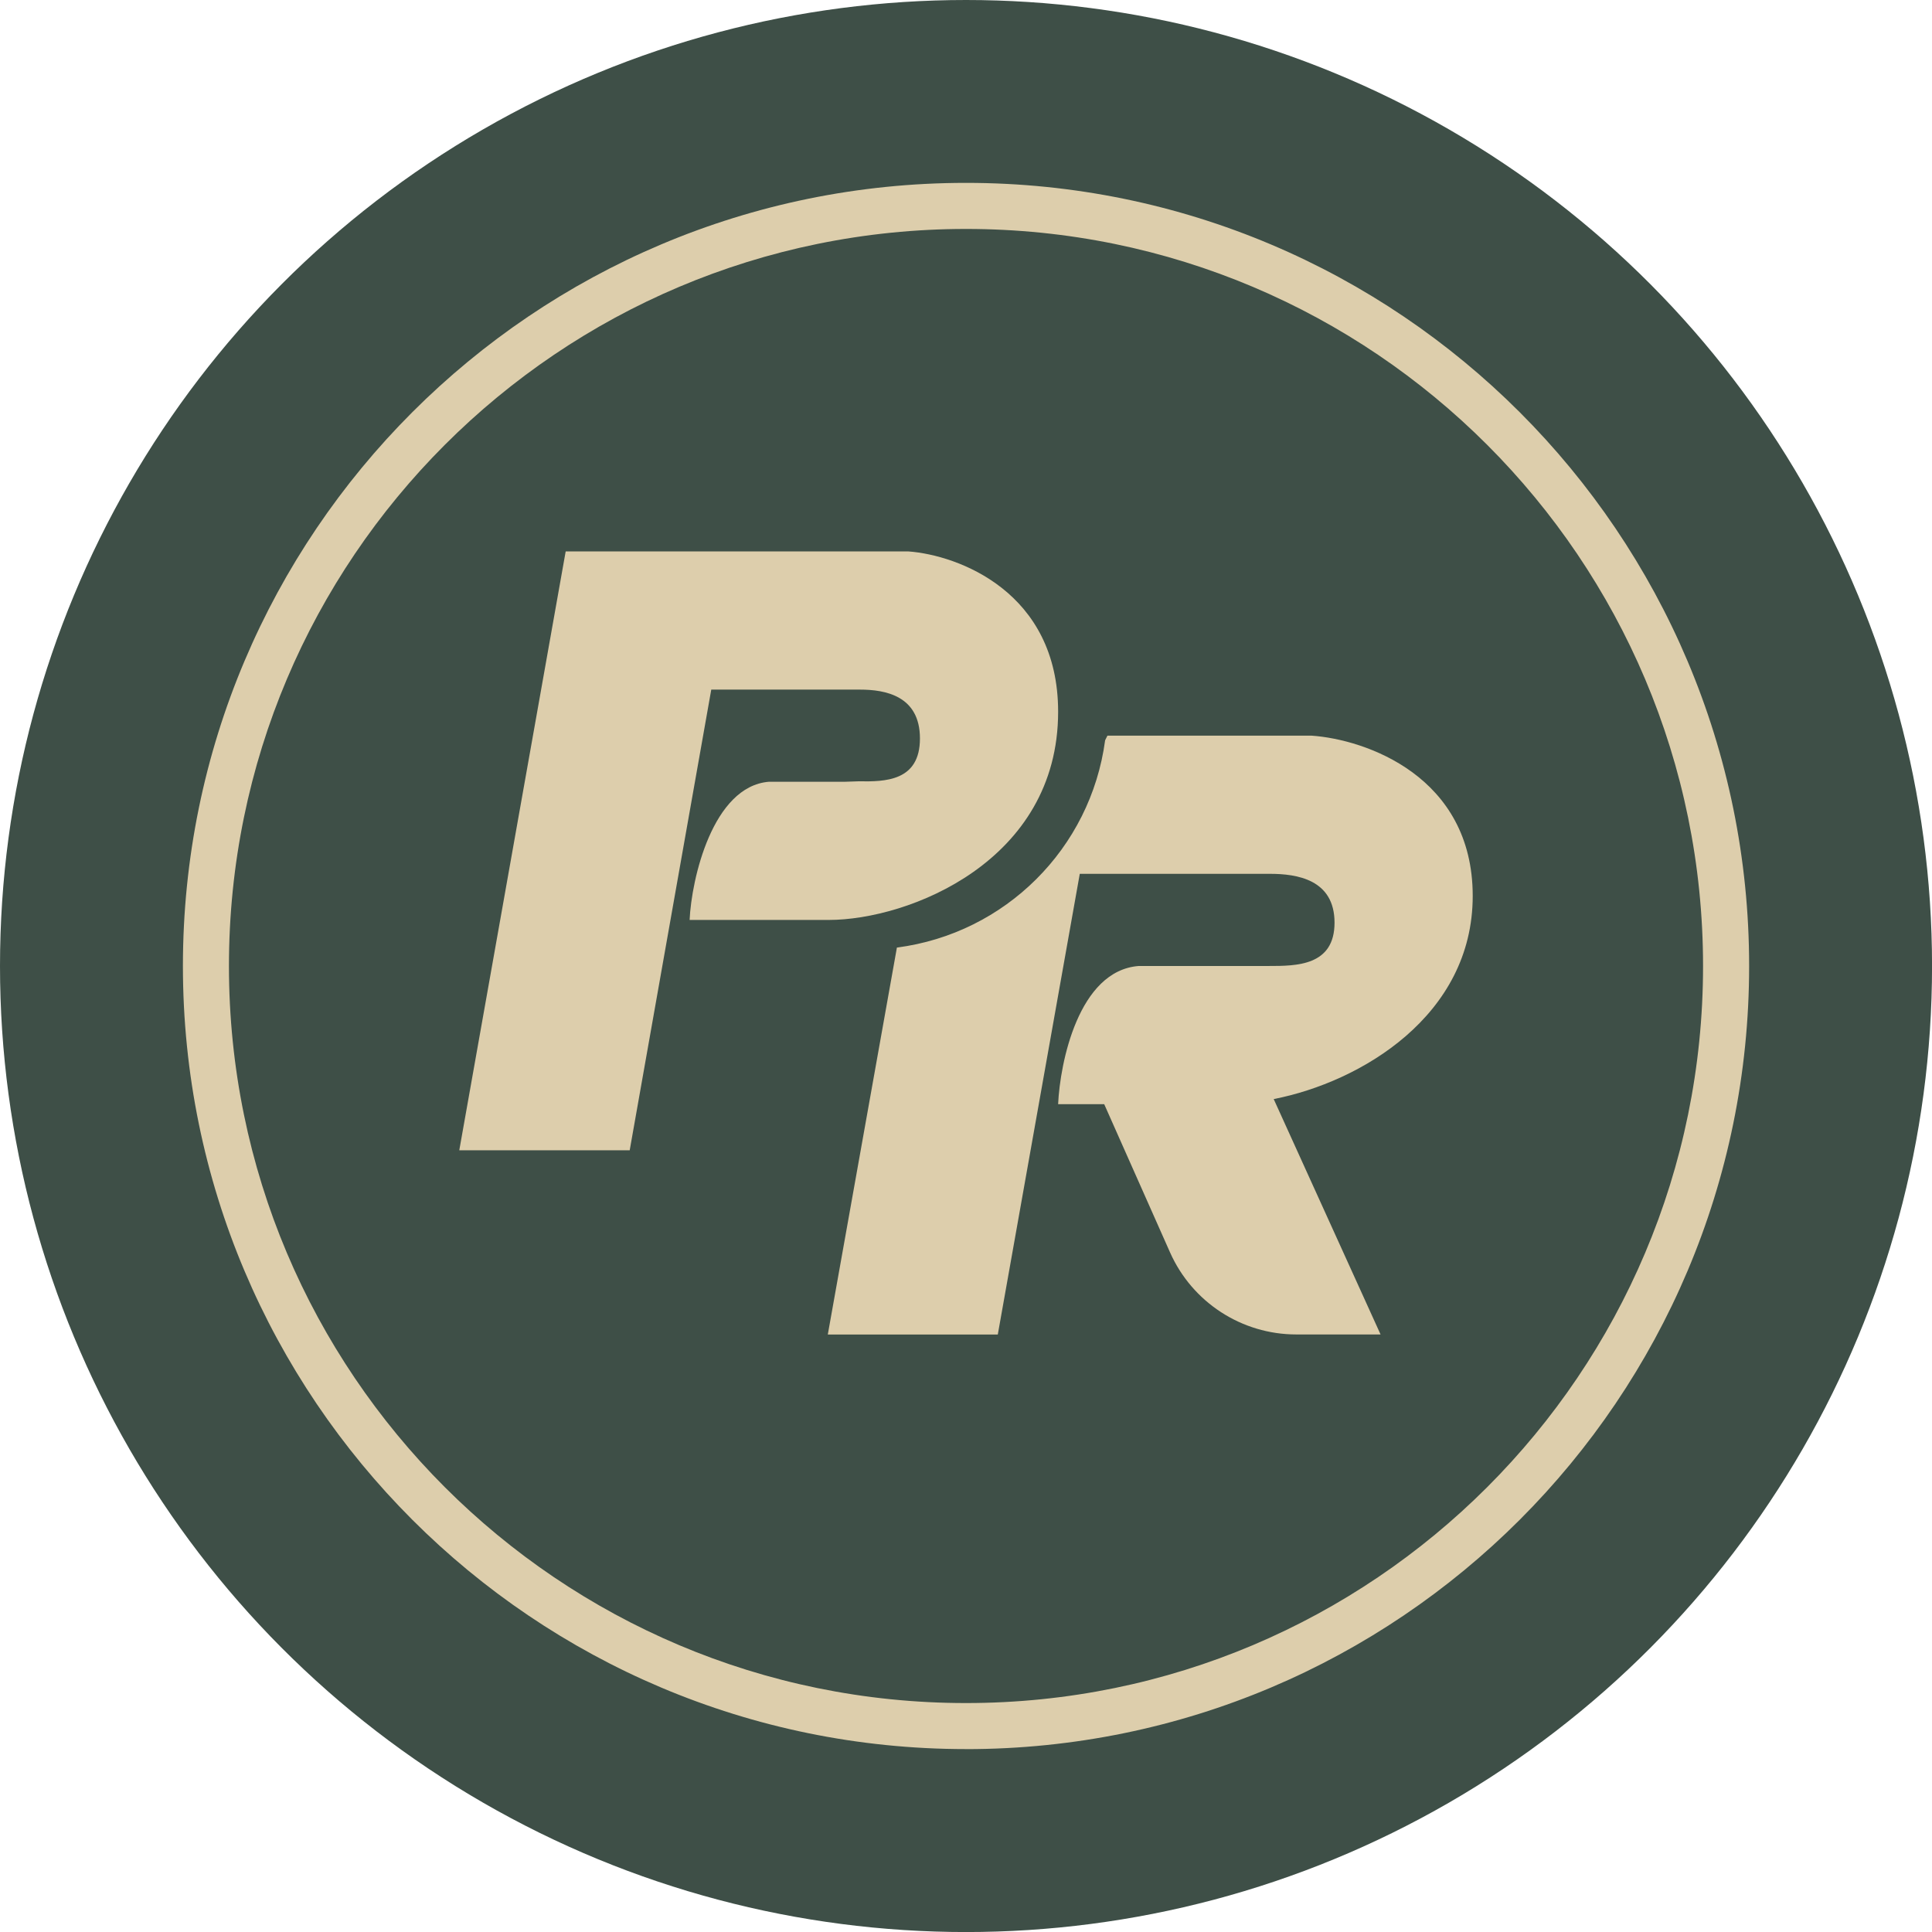
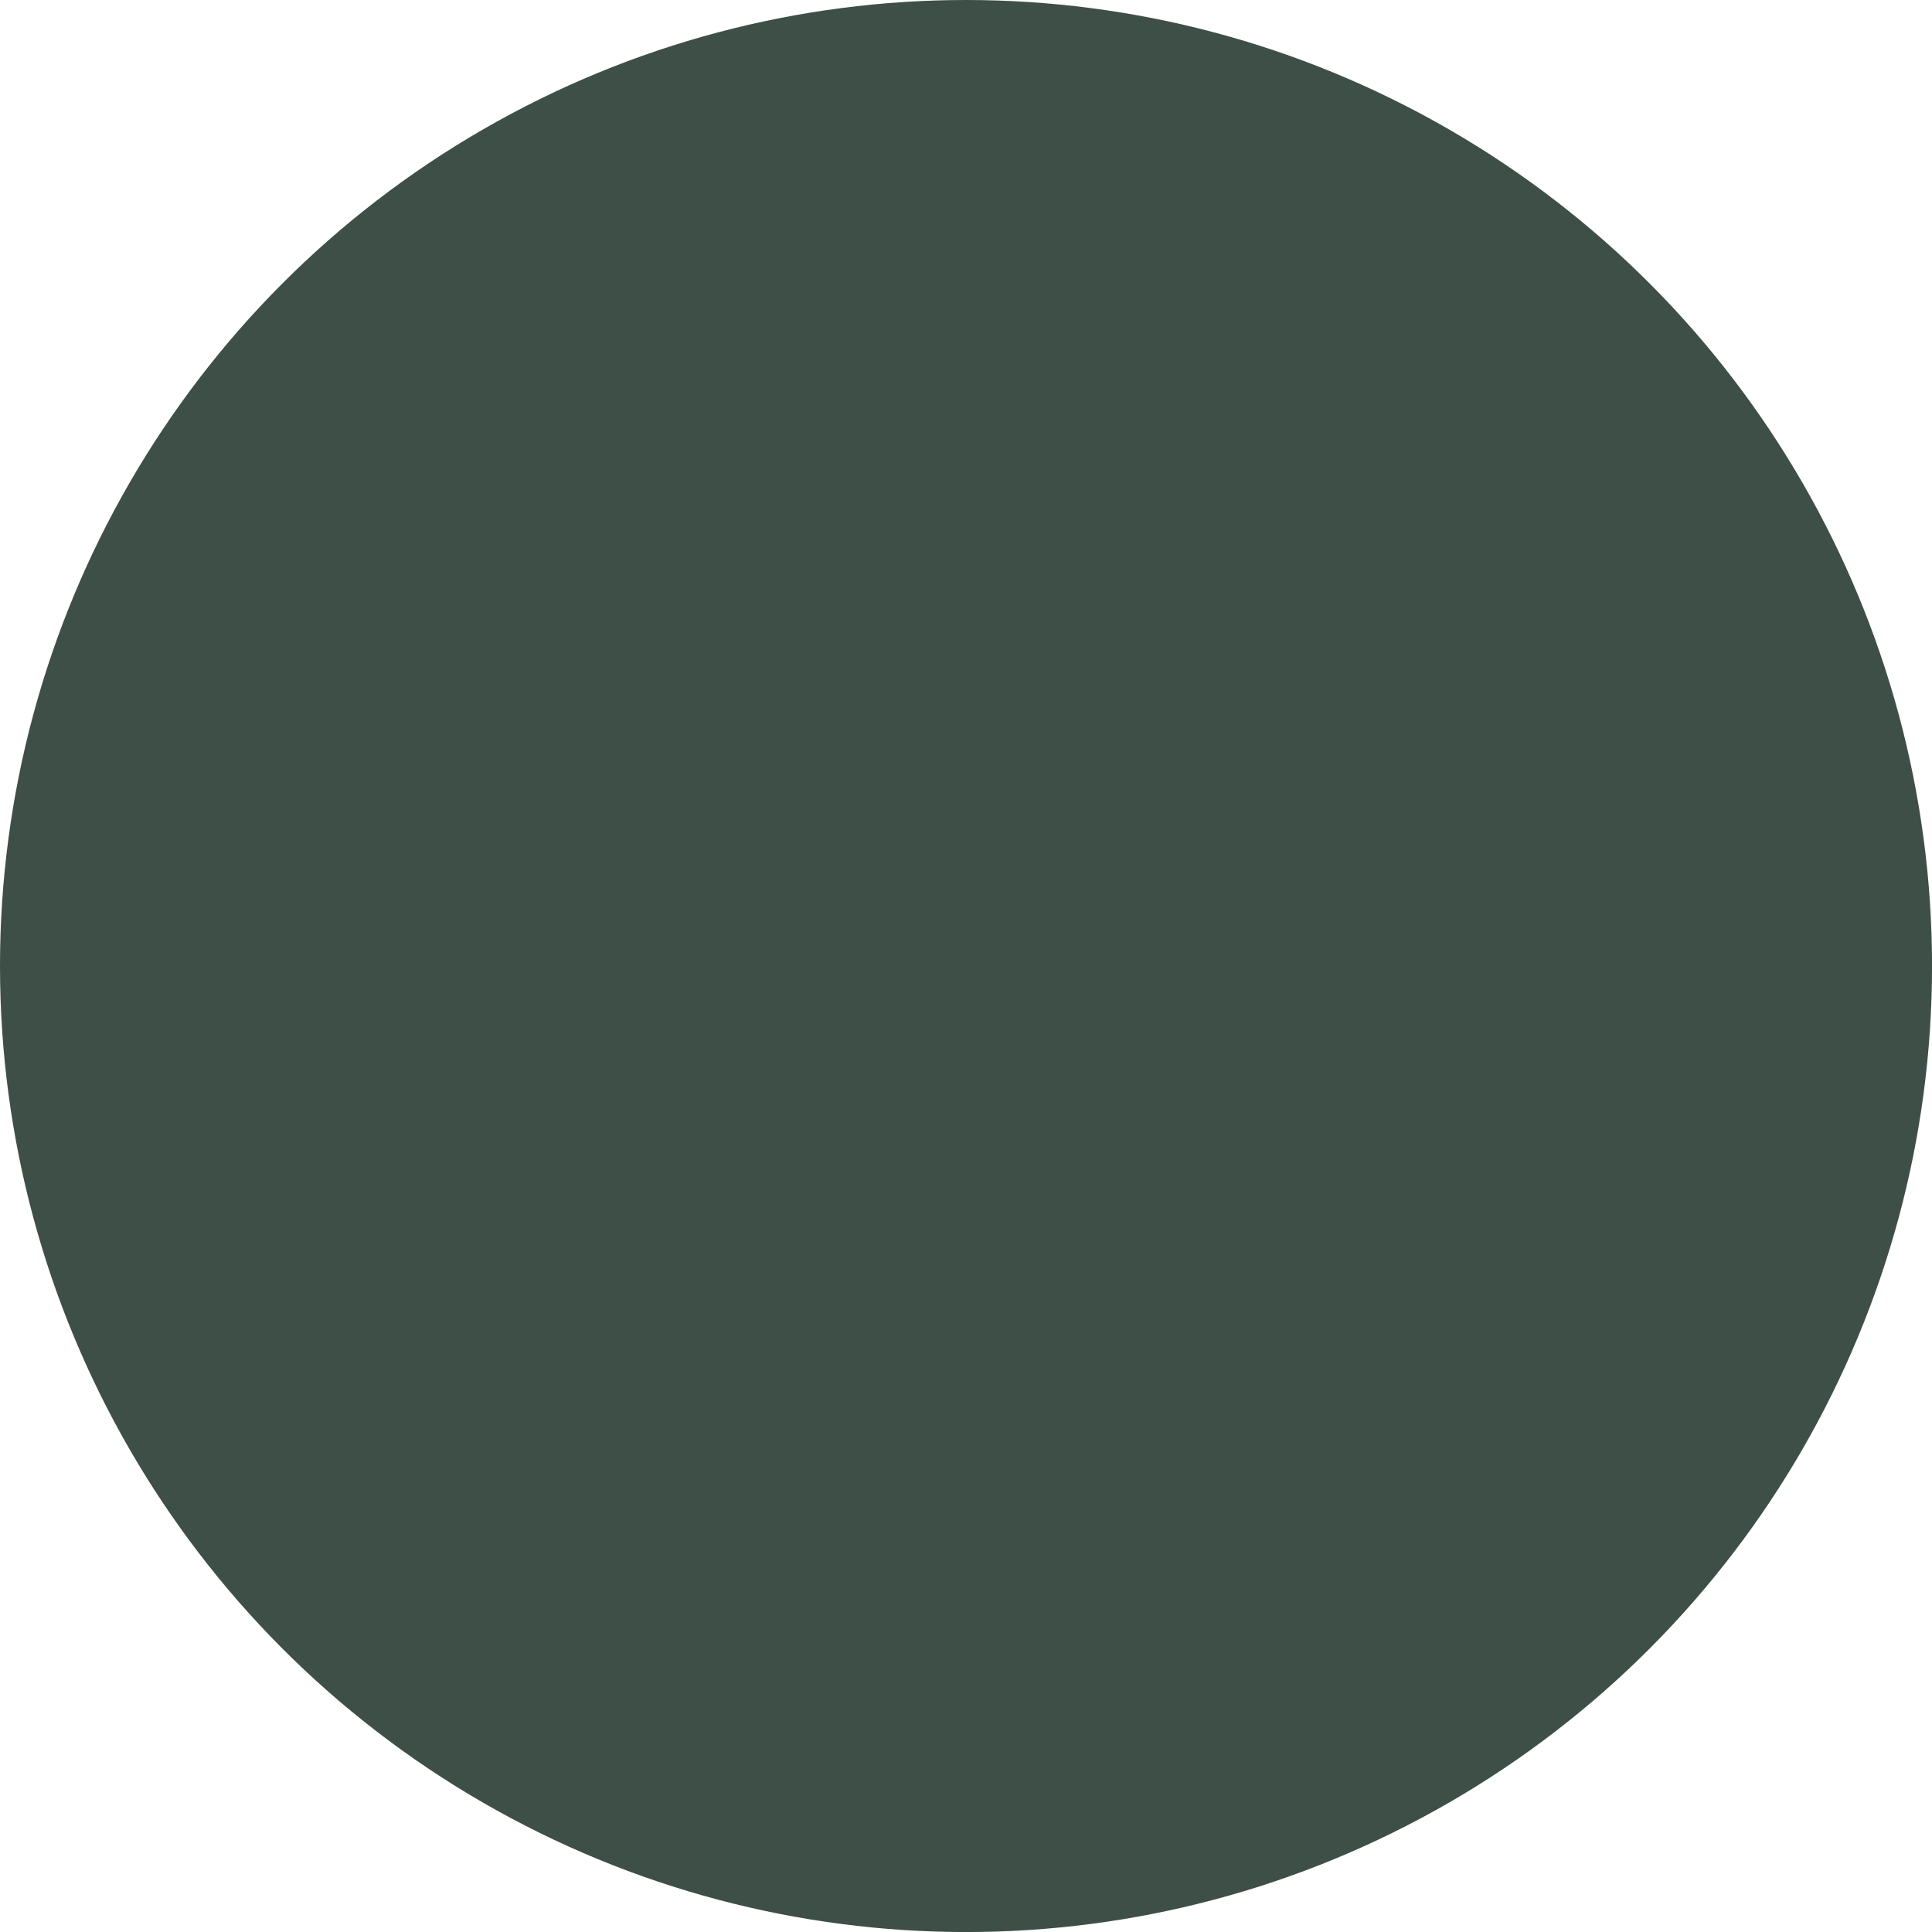
<svg xmlns="http://www.w3.org/2000/svg" id="BACKGROUND" viewBox="0 0 459.57 459.57">
  <defs>
    <style>
      .cls-1 {
        fill-rule: evenodd;
      }

      .cls-1, .cls-2 {
        fill: #ddceac;
      }

      .cls-3 {
        fill: #3e4f47;
      }
    </style>
  </defs>
  <circle class="cls-3" cx="229.79" cy="229.79" r="229.79" />
  <g>
-     <path class="cls-1" d="M229.79,416.07c102.88,0,186.28-83.4,186.28-186.28S332.67,43.5,229.79,43.5h0c-102.88,0-186.28,83.4-186.28,186.28s83.4,186.28,186.28,186.28ZM229.79,405.11c96.83,0,175.32-78.5,175.32-175.32S326.62,54.46,229.79,54.46,54.46,132.96,54.46,229.79s78.5,175.32,175.32,175.32Z" />
-     <path class="cls-2" d="M170.94,131.17h-36.38l-25.31,142.45h40.54l19.4-109.58h35.39c5.92,0,14.25,1.42,14.25,11.62s-8.33,10.3-14.57,10.19l-3.29.11h-18.08c-13.37,1.1-18.41,23.12-18.85,32.87h33.09c18.96,0,54.57-13.92,54.57-49.53,0-28.49-23.78-37.26-35.61-38.13h-45.15Z" />
-     <path class="cls-2" d="M196.91,317.45l16.44-92.05c25.76-3.34,46.08-23.56,49.53-49.31l.55-1.1h48.54c12.82.88,38.35,9.64,38.35,38.13s-26.63,44.27-47.34,48.32l25.42,55.99h-20.05c-12.98,0-24.75-7.65-30.02-19.5l-15.67-35.28h-10.96c.44-9.75,4.82-31.78,19.18-32.87h30.9c6.57,0,15.67,0,15.67-10.3s-8.99-11.62-15.34-11.62h-45.26l-19.5,109.58h-40.43Z" />
-   </g>
+     </g>
</svg>